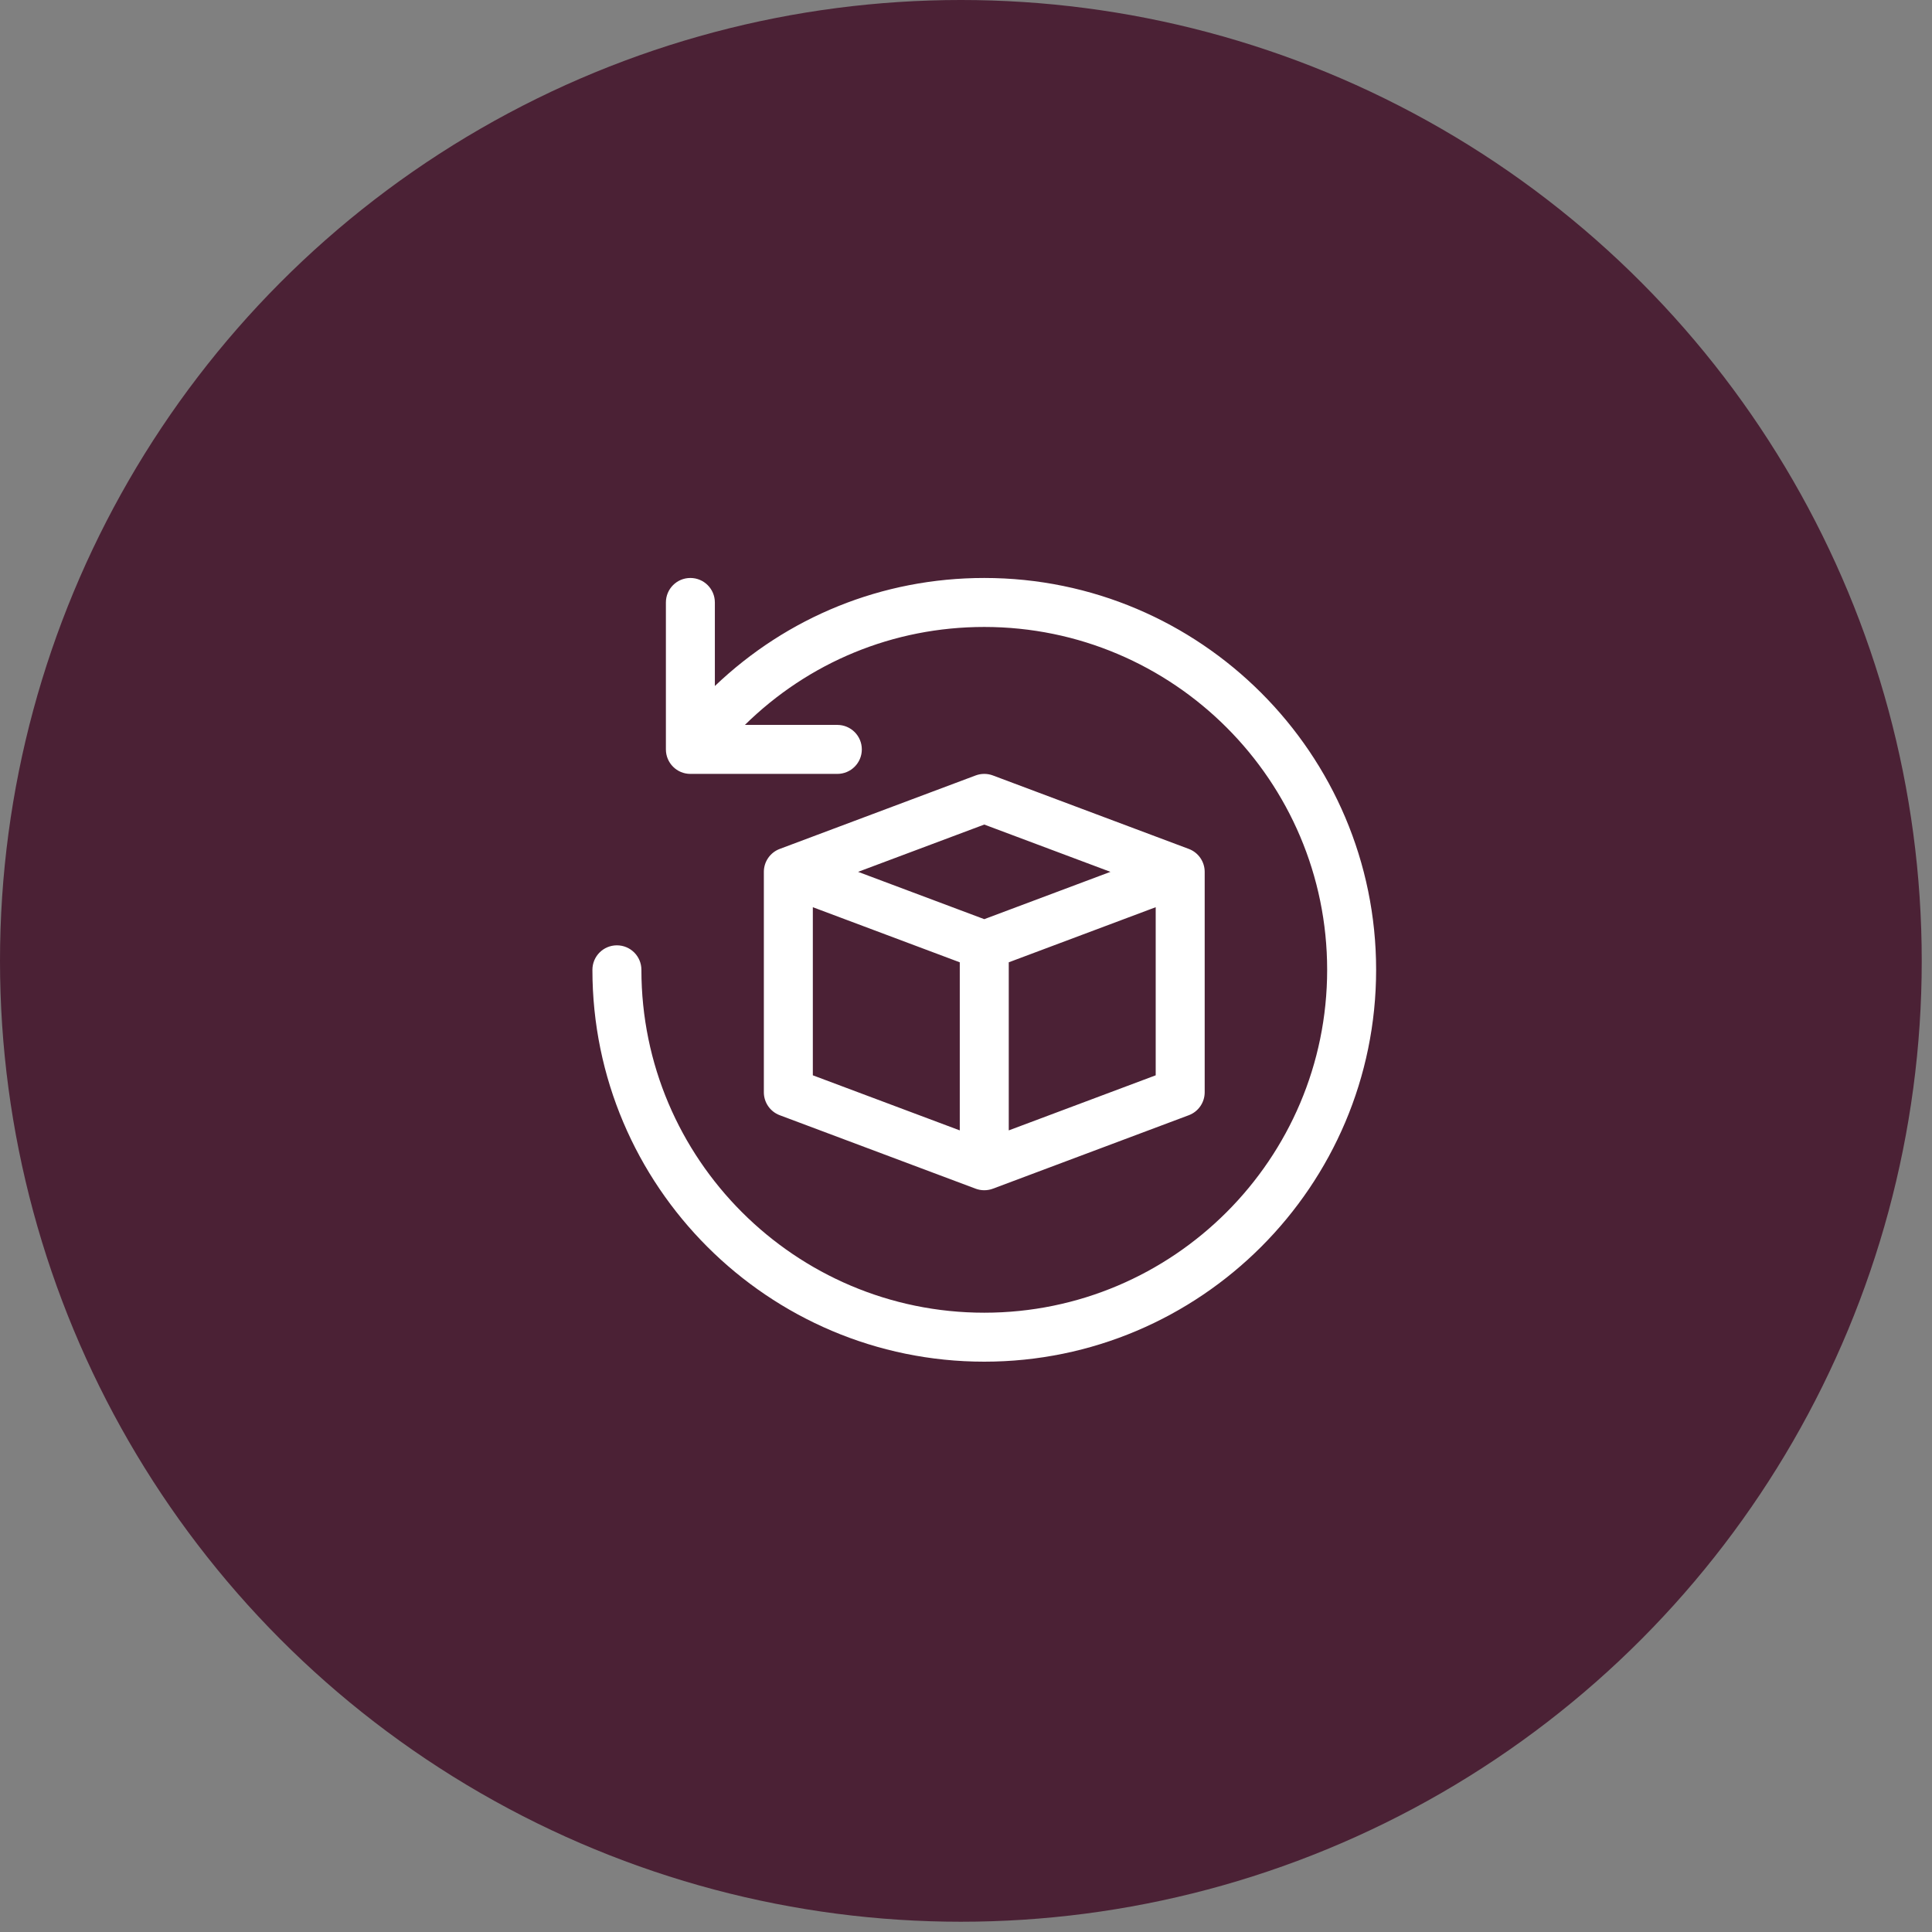
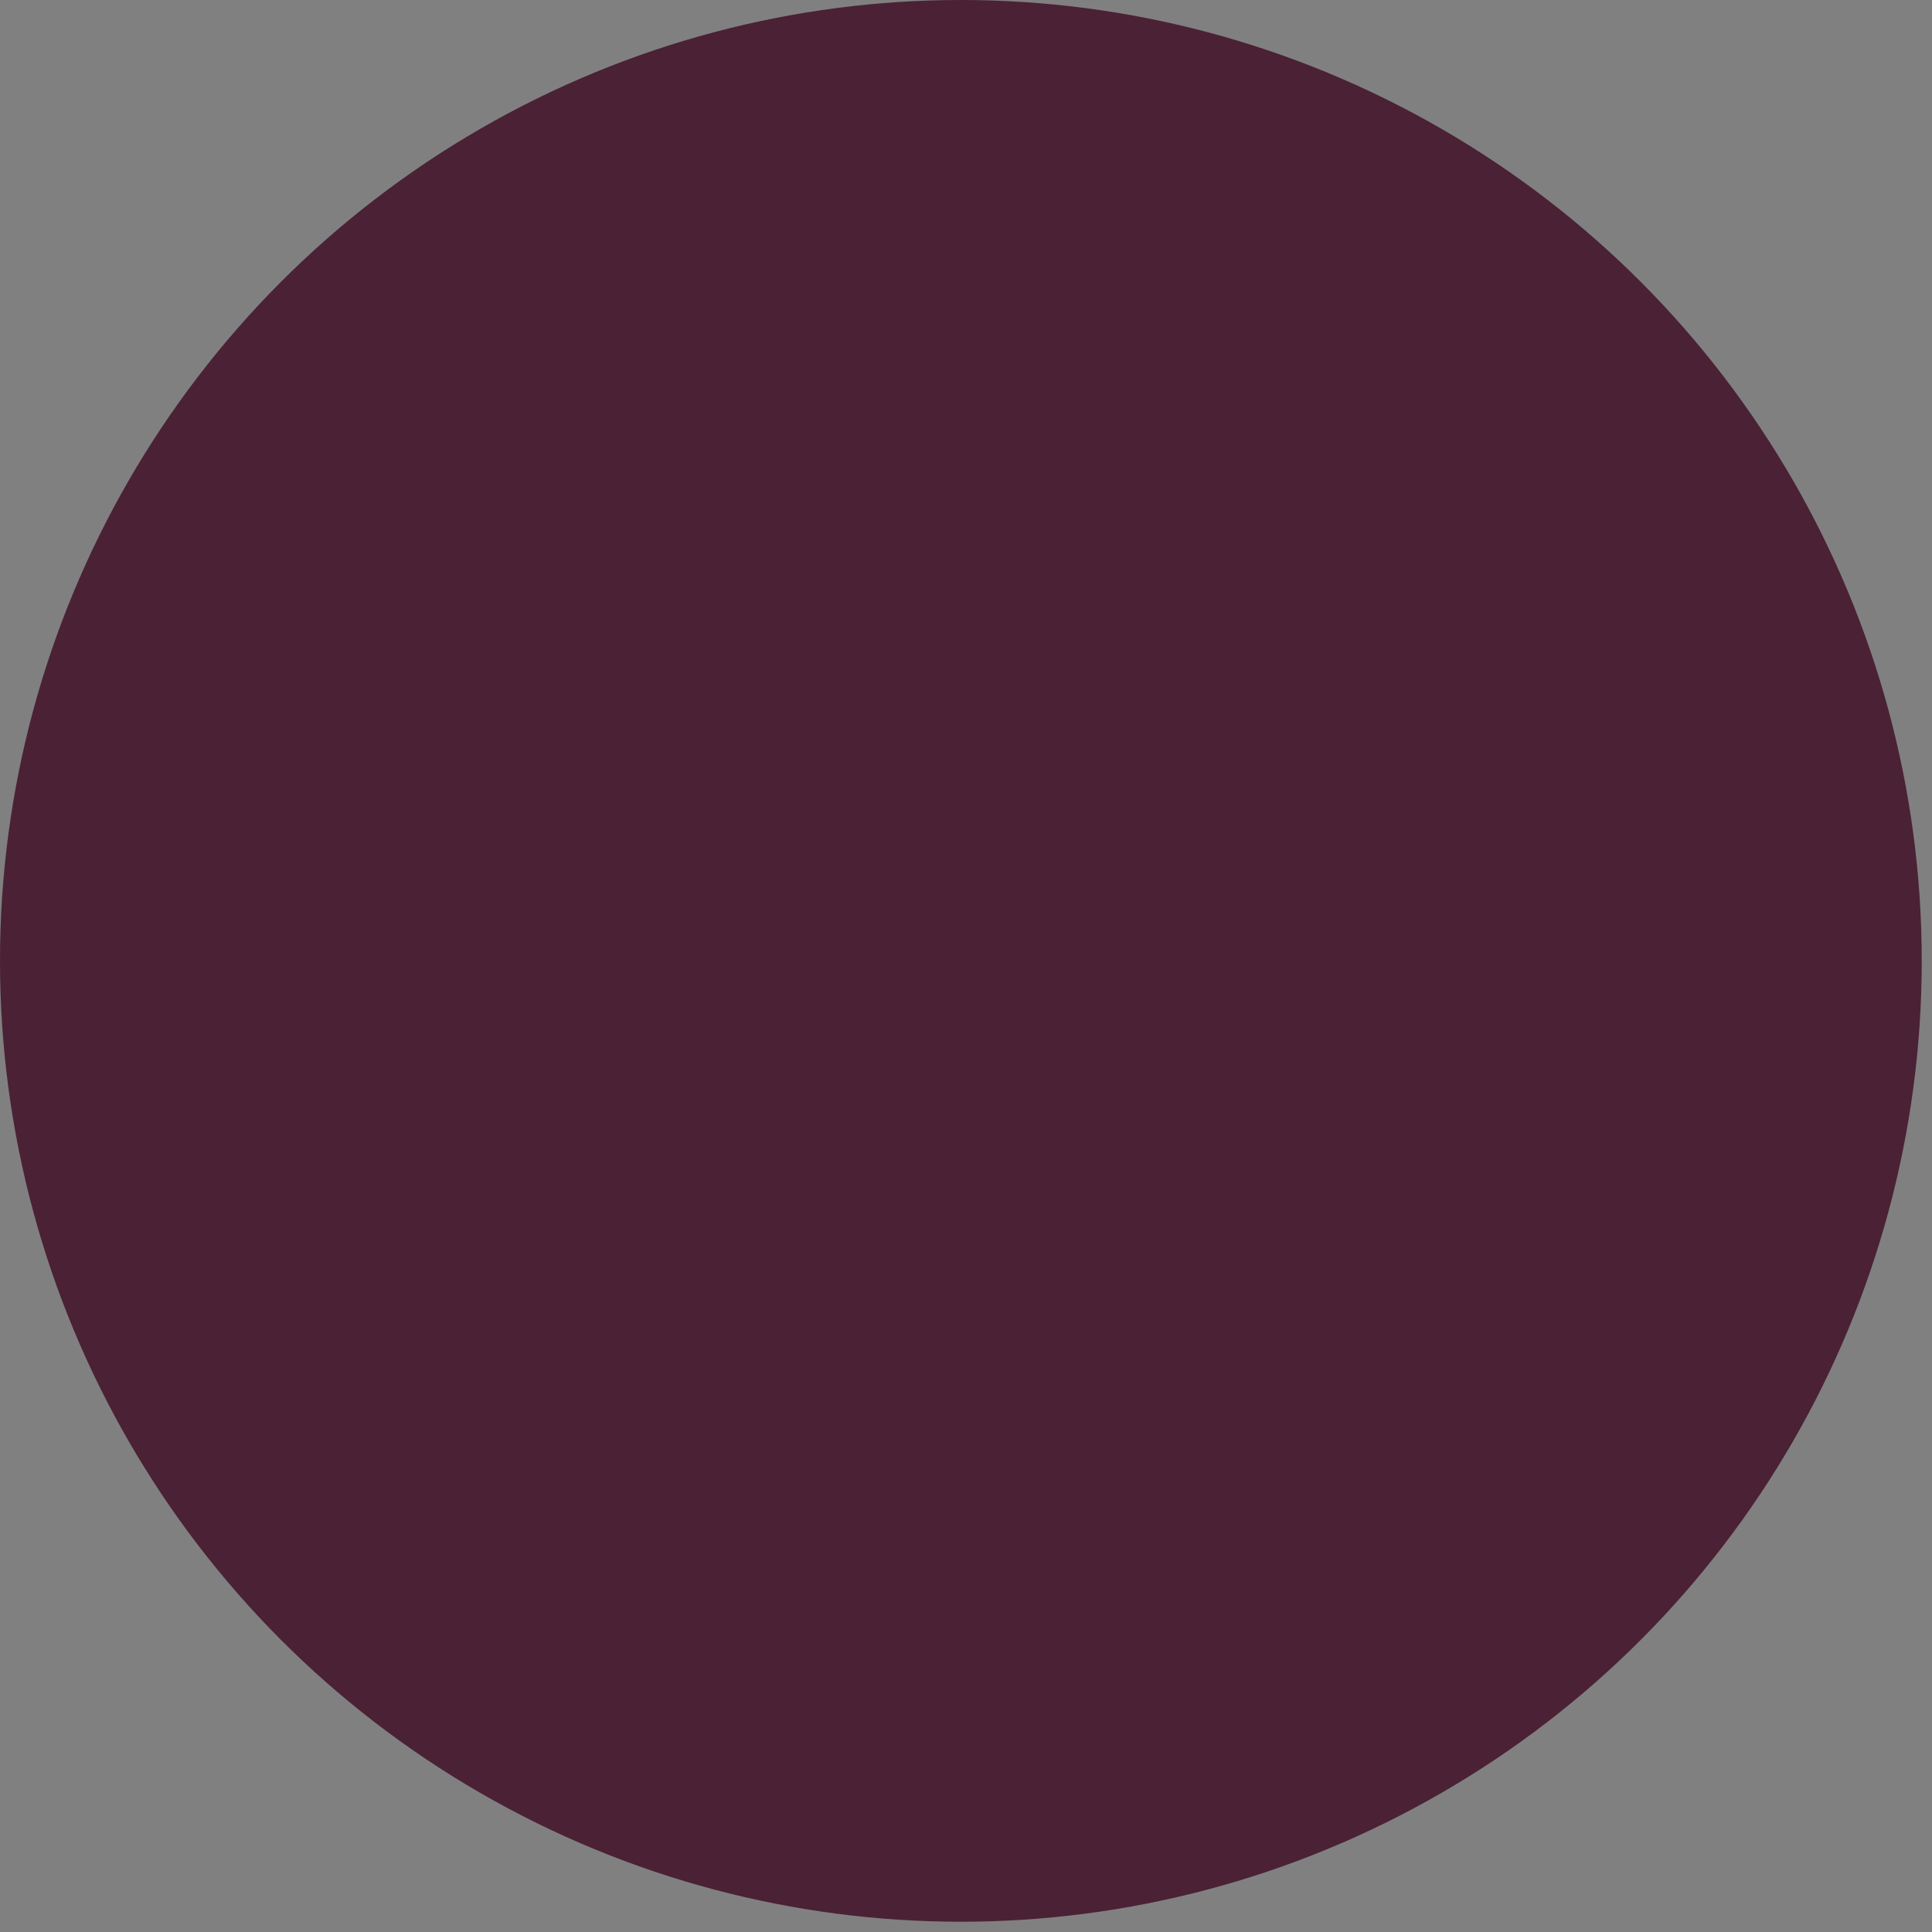
<svg xmlns="http://www.w3.org/2000/svg" width="90" height="90" viewBox="0 0 90 90" fill="none">
  <rect x="0" y="0" width="90" height="90" fill="#808080" stroke="none" />
  <circle cx="44.761" cy="44.761" r="44.761" fill="#4B2135" />
-   <path d="M64.105 45.178C64.105 55.243 55.916 63.432 45.851 63.432C35.786 63.432 27.597 55.243 27.597 45.178C27.597 44.547 28.107 44.037 28.738 44.037C29.368 44.037 29.879 44.547 29.879 45.178C29.879 53.985 37.044 61.151 45.851 61.151C54.658 61.151 61.824 53.985 61.824 45.178C61.824 36.371 54.658 29.206 45.851 29.206C41.606 29.206 37.665 30.856 34.7 33.769H39.006C39.636 33.769 40.147 34.279 40.147 34.91C40.147 35.541 39.636 36.051 39.006 36.051H32.16C31.53 36.051 31.02 35.541 31.02 34.91V28.065C31.02 27.434 31.53 26.924 32.16 26.924C32.791 26.924 33.301 27.434 33.301 28.065V31.957C36.667 28.744 41.09 26.924 45.851 26.924C55.916 26.924 64.105 35.113 64.105 45.178ZM56.119 40.614V50.883C56.119 51.358 55.824 51.784 55.38 51.951L46.252 55.374C46.123 55.422 45.987 55.446 45.851 55.446C45.715 55.446 45.579 55.422 45.45 55.374L36.323 51.951C35.878 51.784 35.583 51.358 35.583 50.883V40.614C35.583 40.139 35.878 39.713 36.323 39.546L45.45 36.123C45.709 36.027 45.994 36.027 46.252 36.123L55.379 39.546C55.824 39.713 56.119 40.139 56.119 40.614ZM39.973 40.614L45.851 42.818L51.729 40.614L45.851 38.411L39.973 40.614ZM37.865 50.092L44.71 52.658V44.828L37.865 42.261V50.092ZM53.837 50.092V42.261L46.992 44.828V52.658L53.837 50.092Z" fill="white" />
</svg>